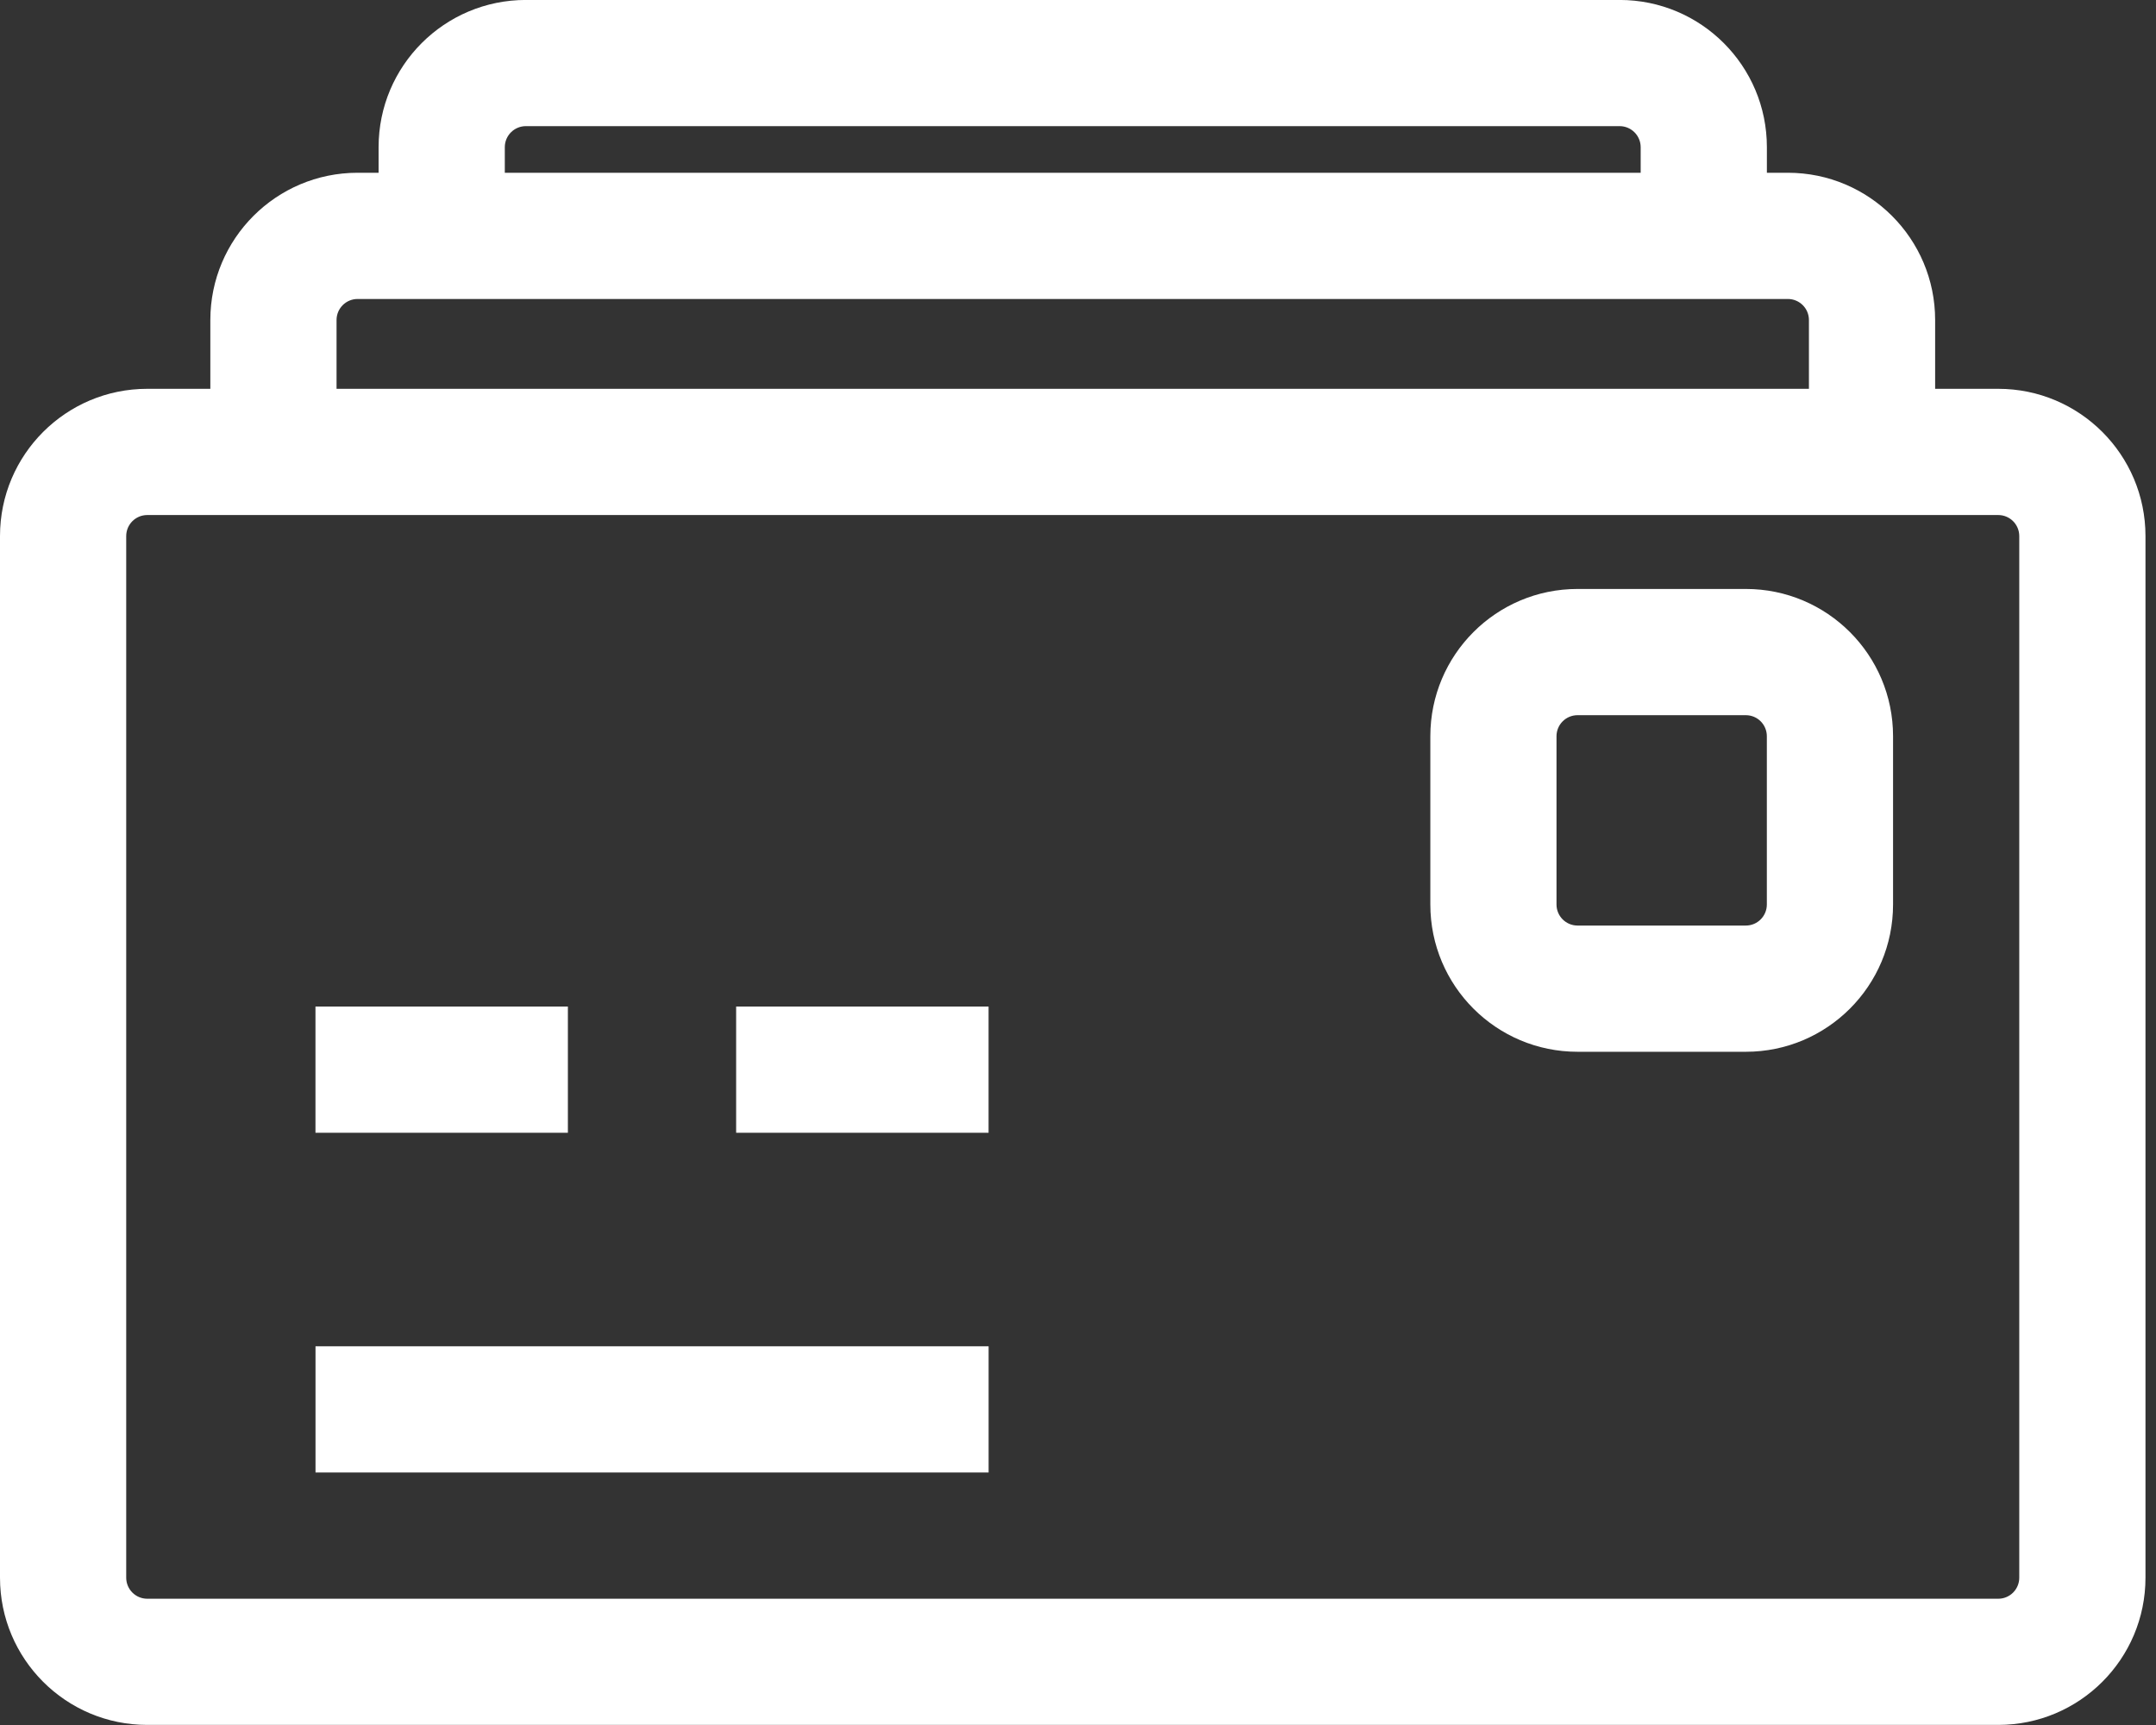
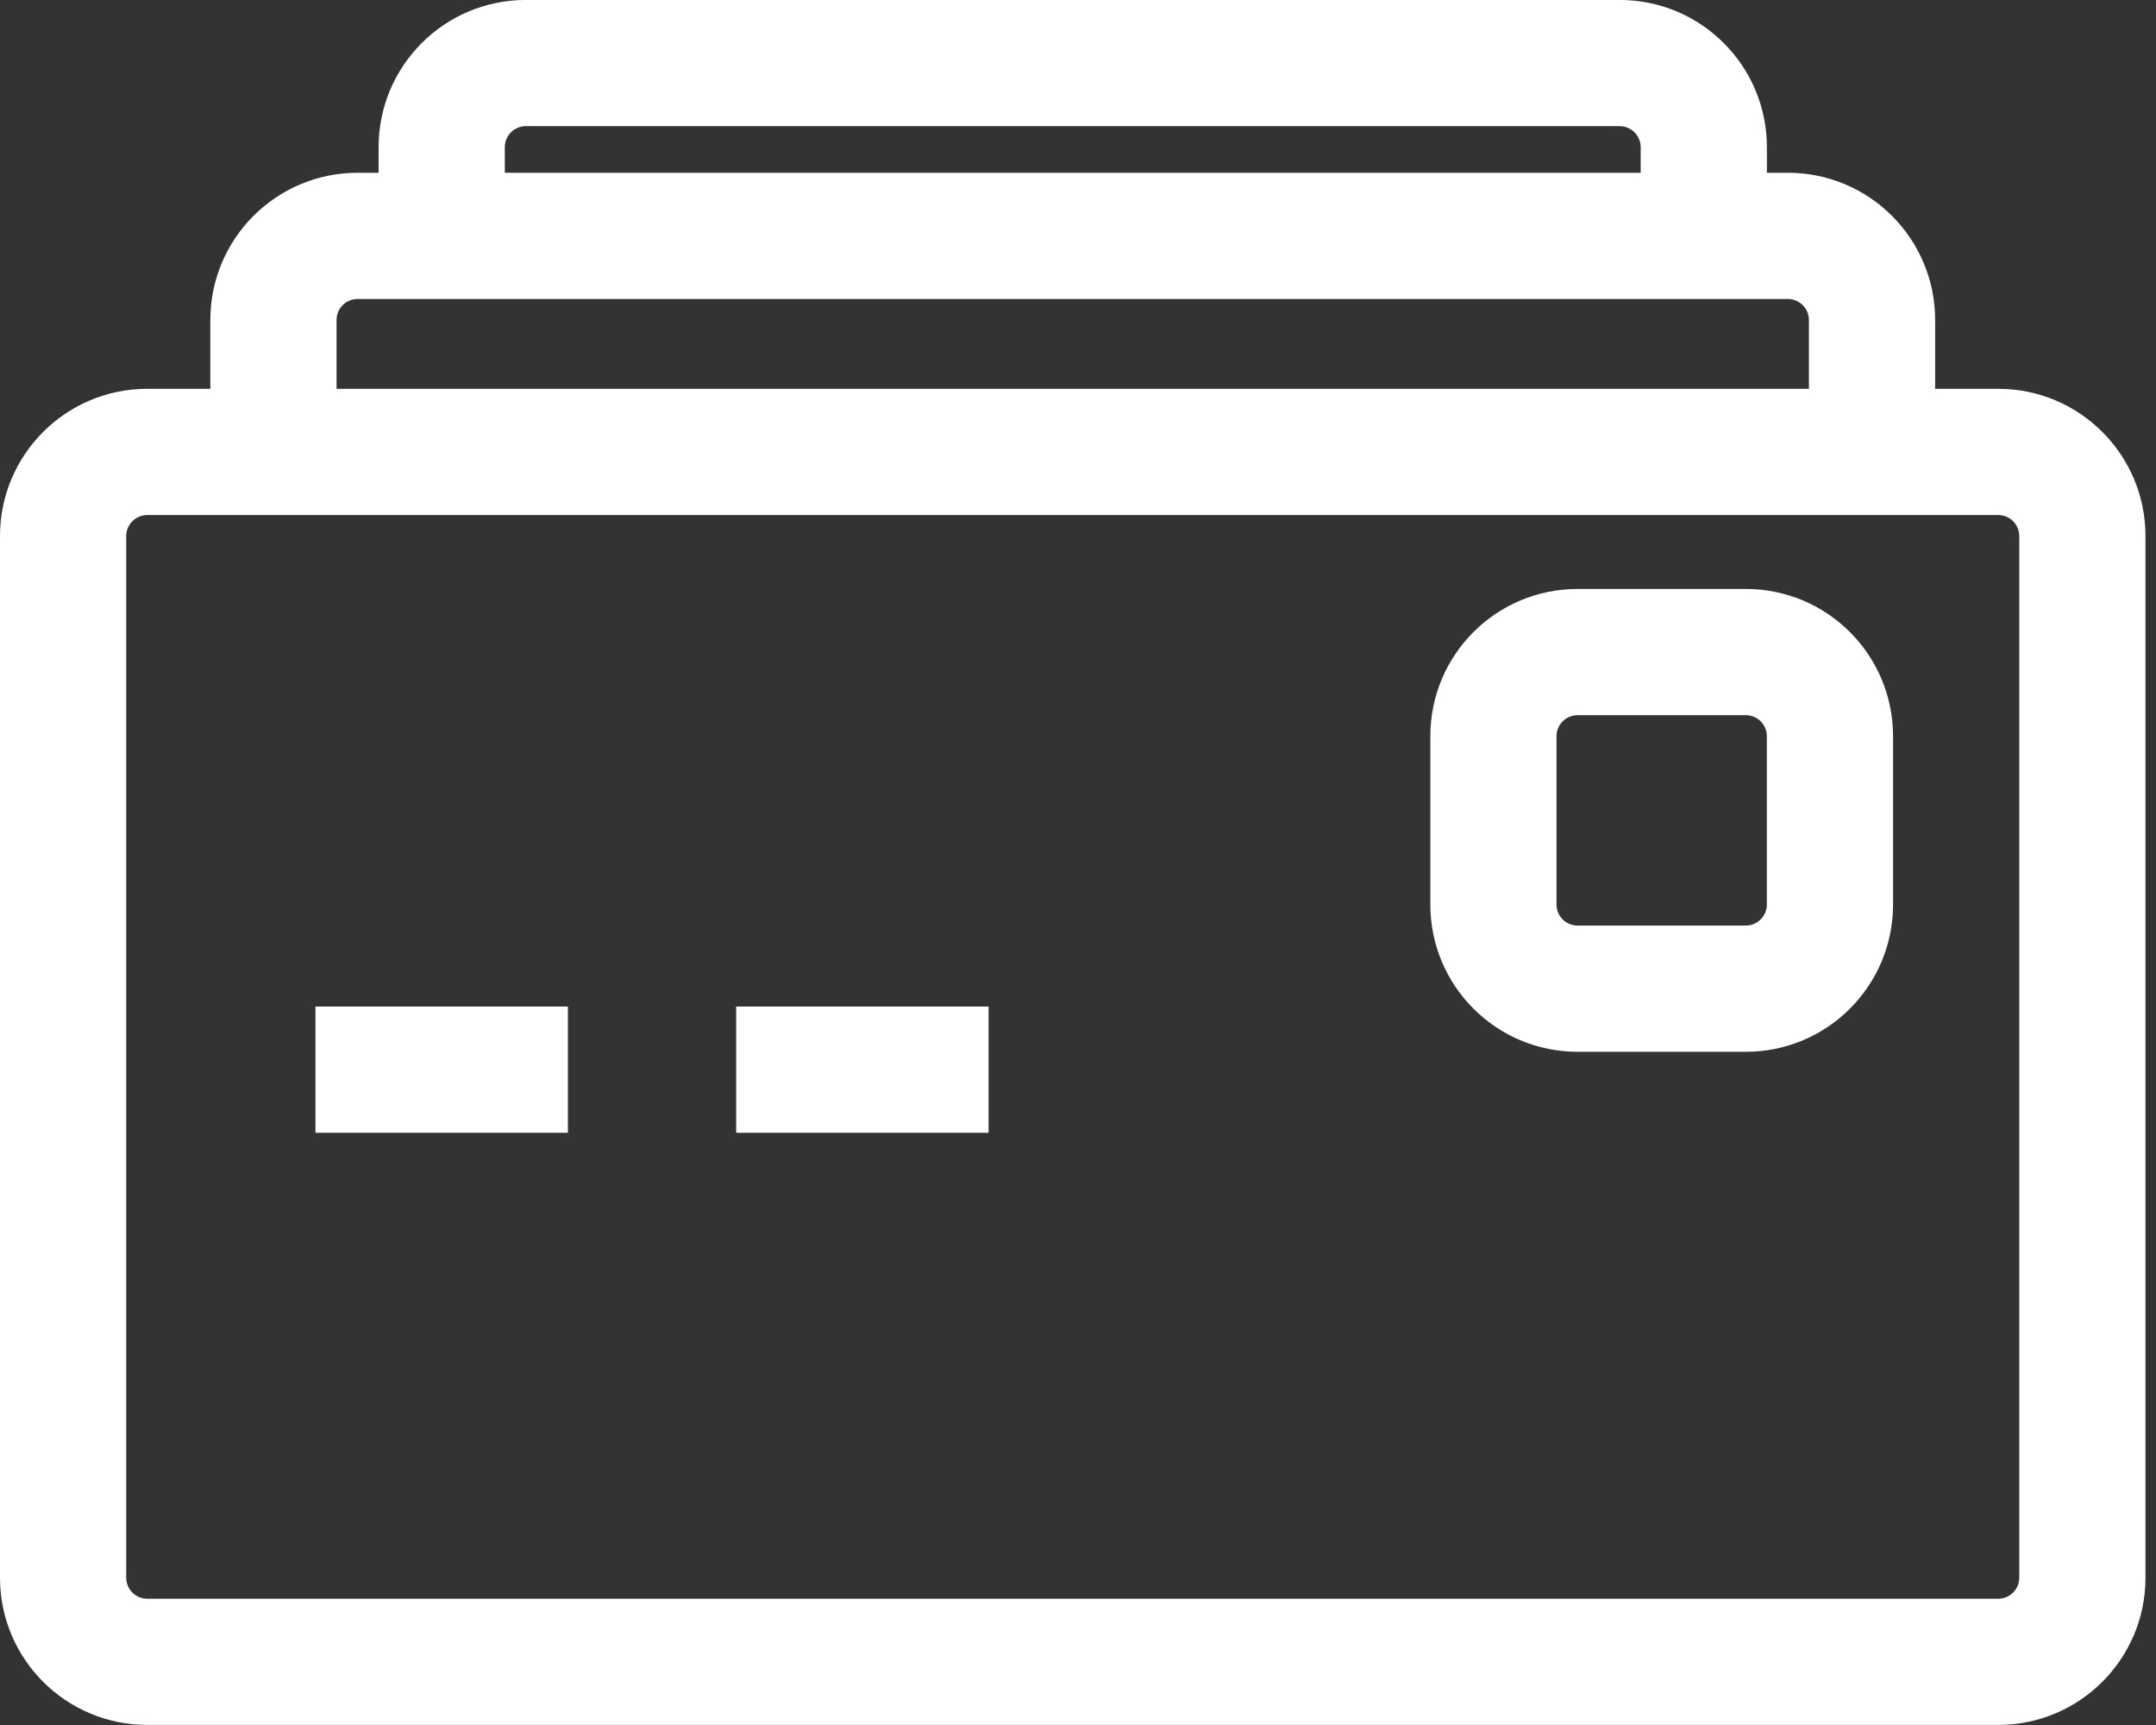
<svg xmlns="http://www.w3.org/2000/svg" width="50" height="40" viewBox="0 0 50 40" fill="none">
  <rect x="0" y="0" width="50" height="40" fill="#333333" stroke="none" />
  <path fill-rule="evenodd" clip-rule="evenodd" d="M13.17 26.267H7.316V23.34H13.17V26.267Z" fill="white" />
-   <path fill-rule="evenodd" clip-rule="evenodd" d="M22.927 34.145H7.317V31.218H22.927V34.145Z" fill="white" />
  <path fill-rule="evenodd" clip-rule="evenodd" d="M22.926 26.267H17.072V23.34H22.926V26.267Z" fill="white" />
  <path fill-rule="evenodd" clip-rule="evenodd" d="M12.195 2.925C11.926 2.925 11.707 3.144 11.707 3.413V4.006H38.049V3.413C38.049 3.144 37.83 2.925 37.561 2.925H12.195ZM40.976 4.006V3.413C40.976 1.527 39.447 -0.001 37.561 -0.001H12.195C10.309 -0.001 8.78 1.527 8.78 3.413V4.006H8.293C6.407 4.006 4.878 5.535 4.878 7.421V9.016H3.415C1.529 9.016 0 10.545 0 12.431V36.584C0 38.47 1.529 39.998 3.415 39.998H46.342C48.227 39.998 49.756 38.47 49.756 36.584V12.431C49.756 10.545 48.227 9.016 46.342 9.016H44.878V7.421C44.878 5.535 43.349 4.006 41.463 4.006H40.976ZM41.951 9.016V7.421C41.951 7.152 41.733 6.933 41.463 6.933H8.293C8.023 6.933 7.805 7.152 7.805 7.421V9.016H41.951ZM3.415 11.943C3.145 11.943 2.927 12.162 2.927 12.431V36.584C2.927 36.853 3.145 37.072 3.415 37.072H46.342C46.611 37.072 46.829 36.853 46.829 36.584V12.431C46.829 12.162 46.611 11.943 46.342 11.943H3.415Z" fill="white" />
  <path fill-rule="evenodd" clip-rule="evenodd" d="M33.171 17.072C33.171 15.186 34.699 13.657 36.585 13.657H40.488C42.374 13.657 43.902 15.186 43.902 17.072V20.974C43.902 22.86 42.374 24.389 40.488 24.389H36.585C34.699 24.389 33.171 22.86 33.171 20.974V17.072ZM36.585 16.584C36.316 16.584 36.097 16.802 36.097 17.072V20.974C36.097 21.244 36.316 21.462 36.585 21.462H40.488C40.757 21.462 40.975 21.244 40.975 20.974V17.072C40.975 16.802 40.757 16.584 40.488 16.584H36.585Z" fill="white" />
</svg>